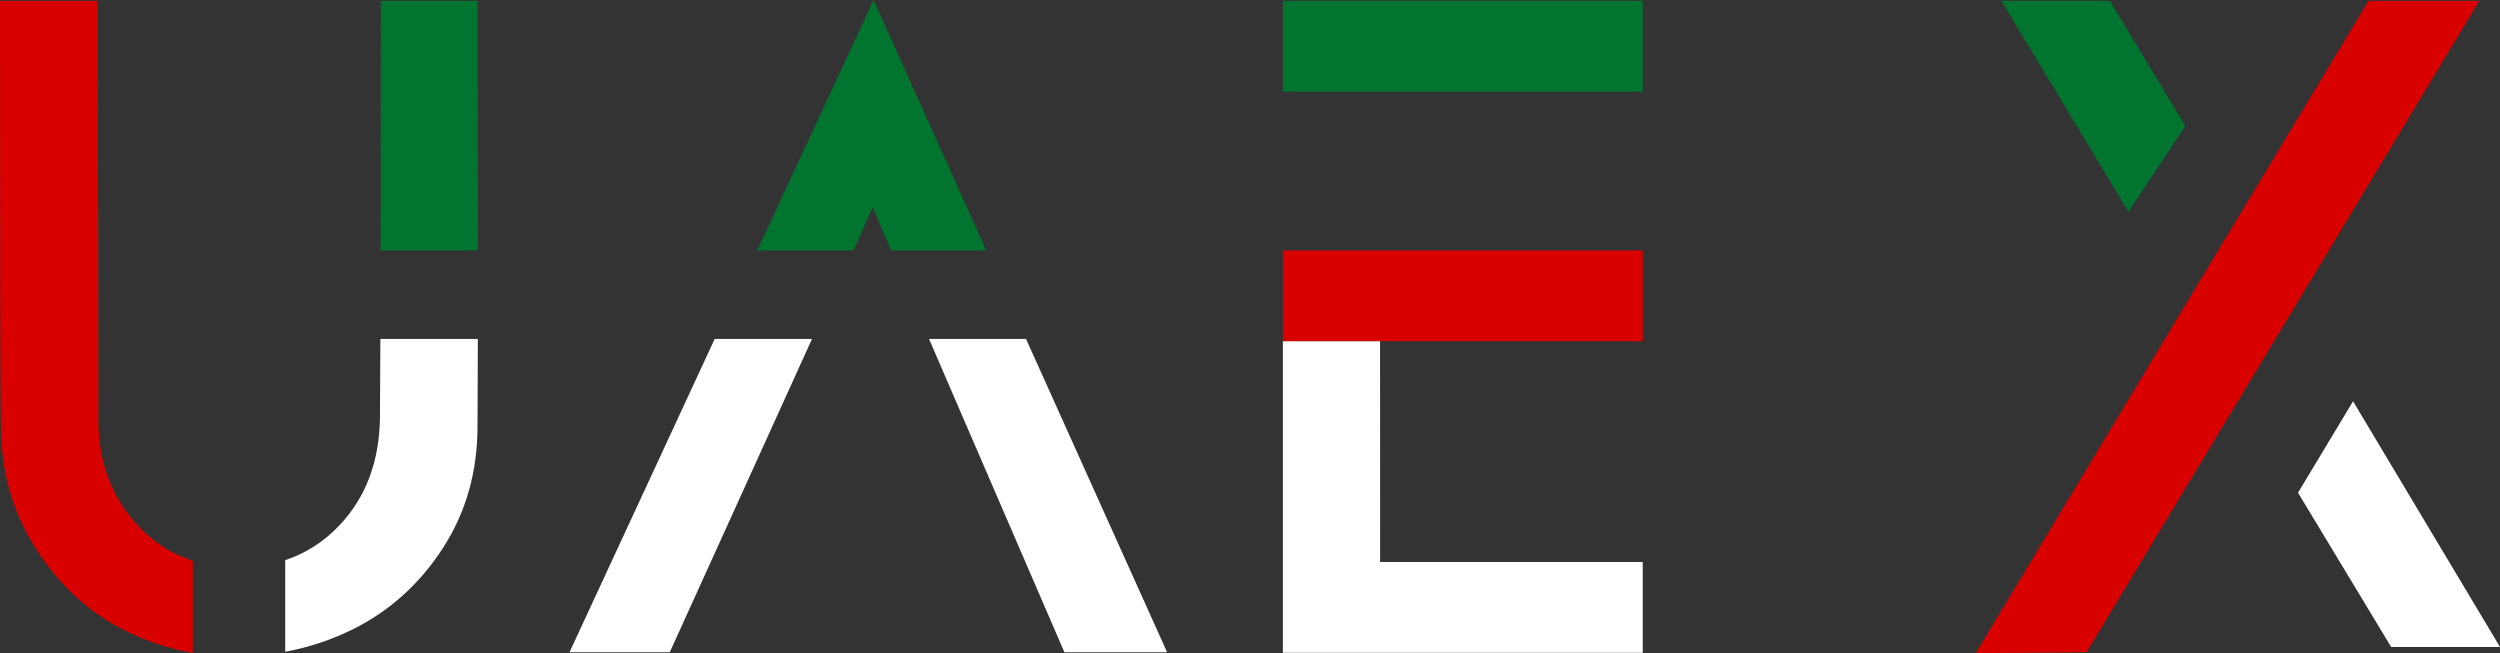
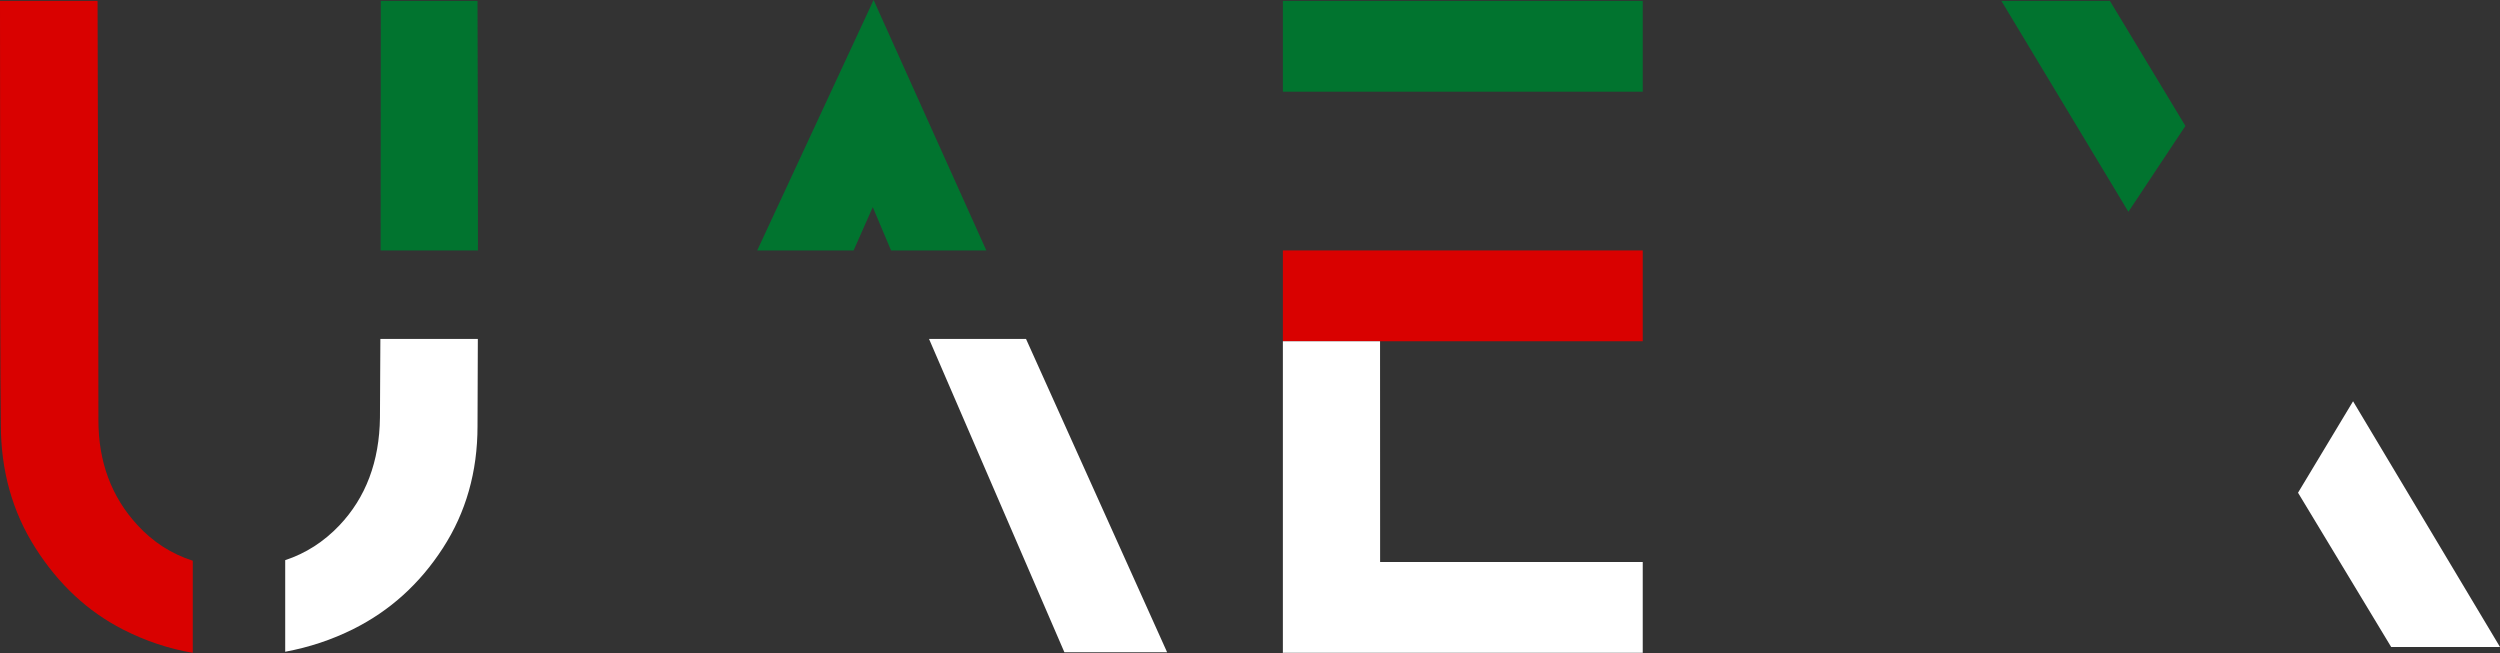
<svg xmlns="http://www.w3.org/2000/svg" id="Layer_2" data-name="Layer 2" viewBox="0 0 711.86 185.97">
  <rect x="0" y="0" width="711.86" height="185.97" fill="#333333" stroke="none" />
  <defs>
    <style>      .cls-1 {        fill: #fff;      }      .cls-2 {        fill: #01742f;      }      .cls-3 {        fill: #d90100;      }    </style>
  </defs>
  <g id="Layer_1-2" data-name="Layer 1">
    <g>
-       <polygon class="cls-3" points="562.59 185.97 674.42 .25 705.95 .25 594.12 185.73 562.59 185.97" />
      <polygon class="cls-2" points="622.28 35.86 606.05 60.31 569.88 .25 600.78 .25 622.28 35.86" />
      <polygon class="cls-1" points="654.35 140.3 670.02 114.26 711.86 184.22 680.87 184.22 654.35 140.3" />
      <path class="cls-3" d="M54.89,159.66c-6.04-1.92-11.31-5.3-15.78-10.17-7.39-8.04-11.09-17.99-11.09-29.85,0-26.96-.08-66.77-.24-119.4H0C0,70.91,.08,110.96,.24,120.86c0,13.16,3.29,24.9,9.87,35.21,6.58,10.32,14.86,18.03,24.86,23.15,6.39,3.27,13.03,5.49,19.92,6.67v-26.23Z" />
      <path class="cls-1" d="M108.31,96.5c-.03,9.1-.07,16.58-.12,22.42-.16,12.51-4.02,22.75-11.57,30.7-4.43,4.66-9.57,7.95-15.41,9.88v26.08c6.79-1.26,13.27-3.4,19.43-6.48,10.39-5.2,18.89-12.87,25.46-23.03,6.58-10.15,9.87-21.73,9.87-34.72,.04-7.74,.07-16.03,.09-24.85h-27.75Z" />
      <path class="cls-2" d="M136.09,71.31c0-21.29-.03-44.8-.12-71.06h-27.54c0,28.11-.02,51.63-.05,71.06h27.71Z" />
      <polygon class="cls-2" points="243.06 71.31 248.52 58.97 253.72 71.31 280.85 71.31 248.75 0 215.61 71.31 243.06 71.31" />
      <polygon class="cls-1" points="292.15 96.5 264.53 96.5 303.08 185.73 332.33 185.73 292.15 96.5" />
-       <polygon class="cls-1" points="203.51 96.5 162.16 185.73 190.71 185.73 231.22 96.5 203.51 96.5" />
      <rect class="cls-2" x="365.29" y=".25" width="102.47" height="25.86" />
      <rect class="cls-3" x="365.29" y="71.31" width="102.47" height="25.86" />
      <polygon class="cls-1" points="365.29 97.17 365.29 160.03 365.29 185.89 365.29 185.97 365.38 185.89 467.76 185.89 467.76 160.03 392.98 160.03 392.96 97.17 365.29 97.17" />
    </g>
  </g>
</svg>